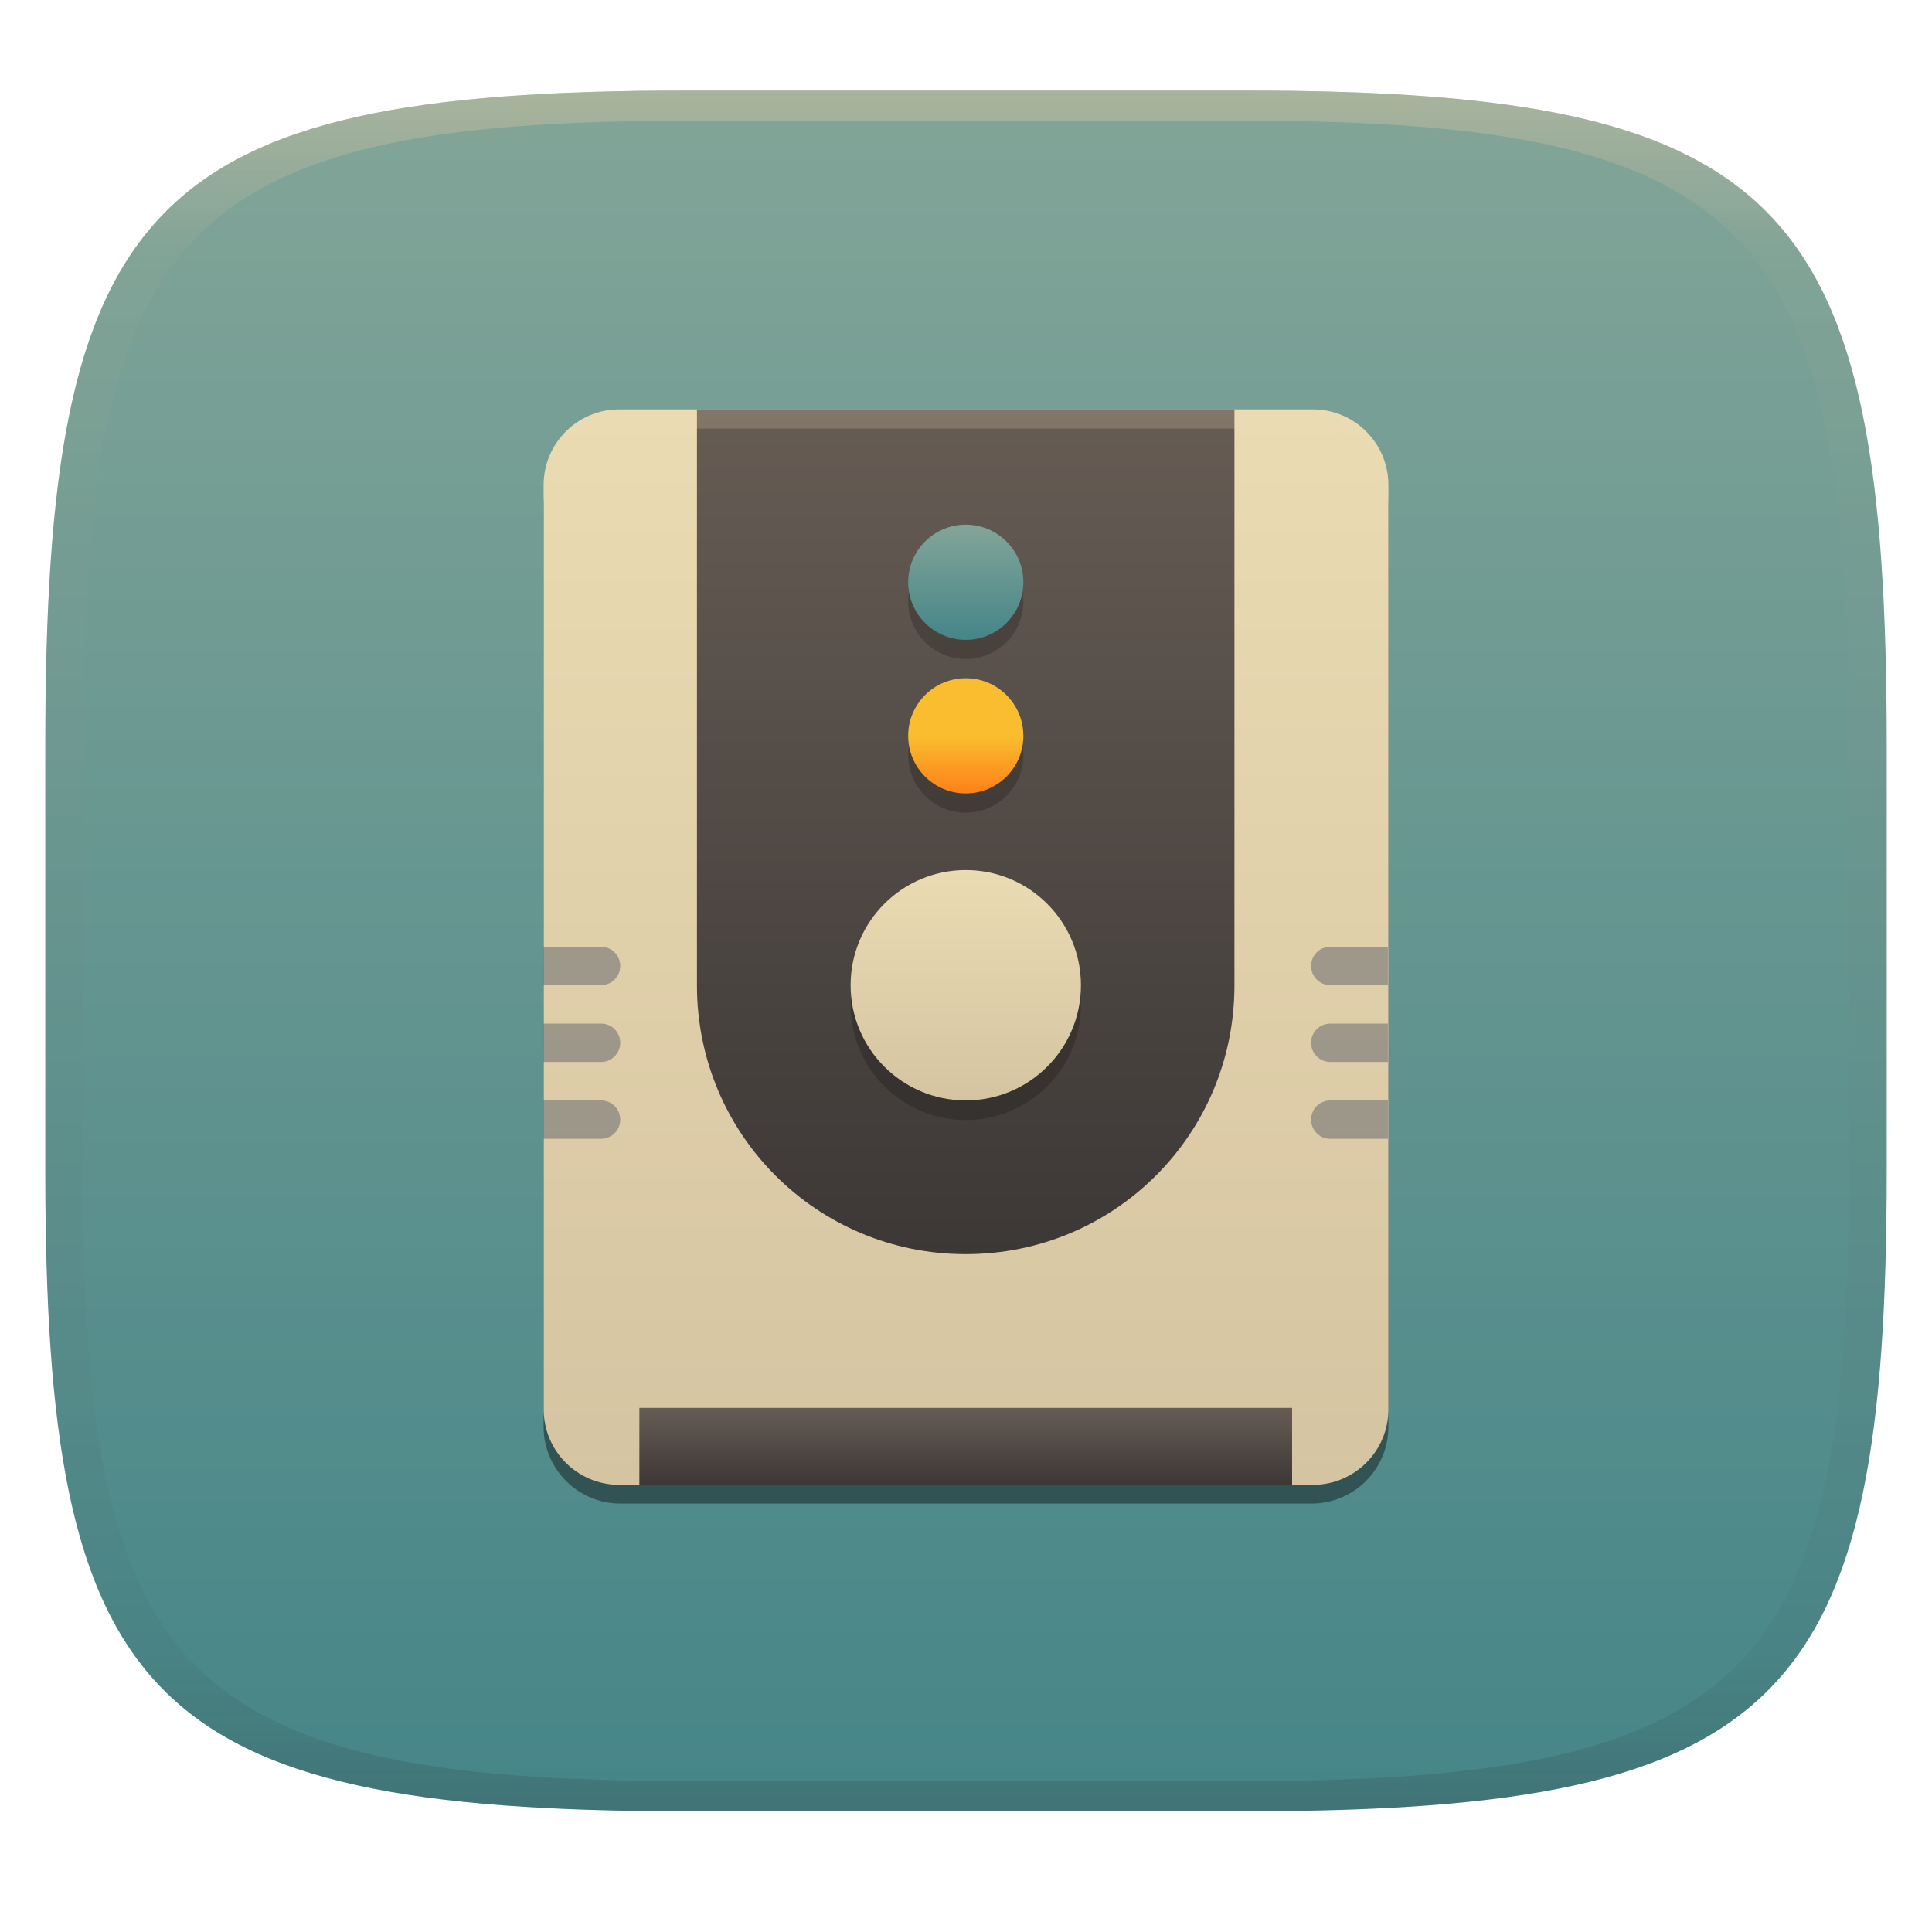
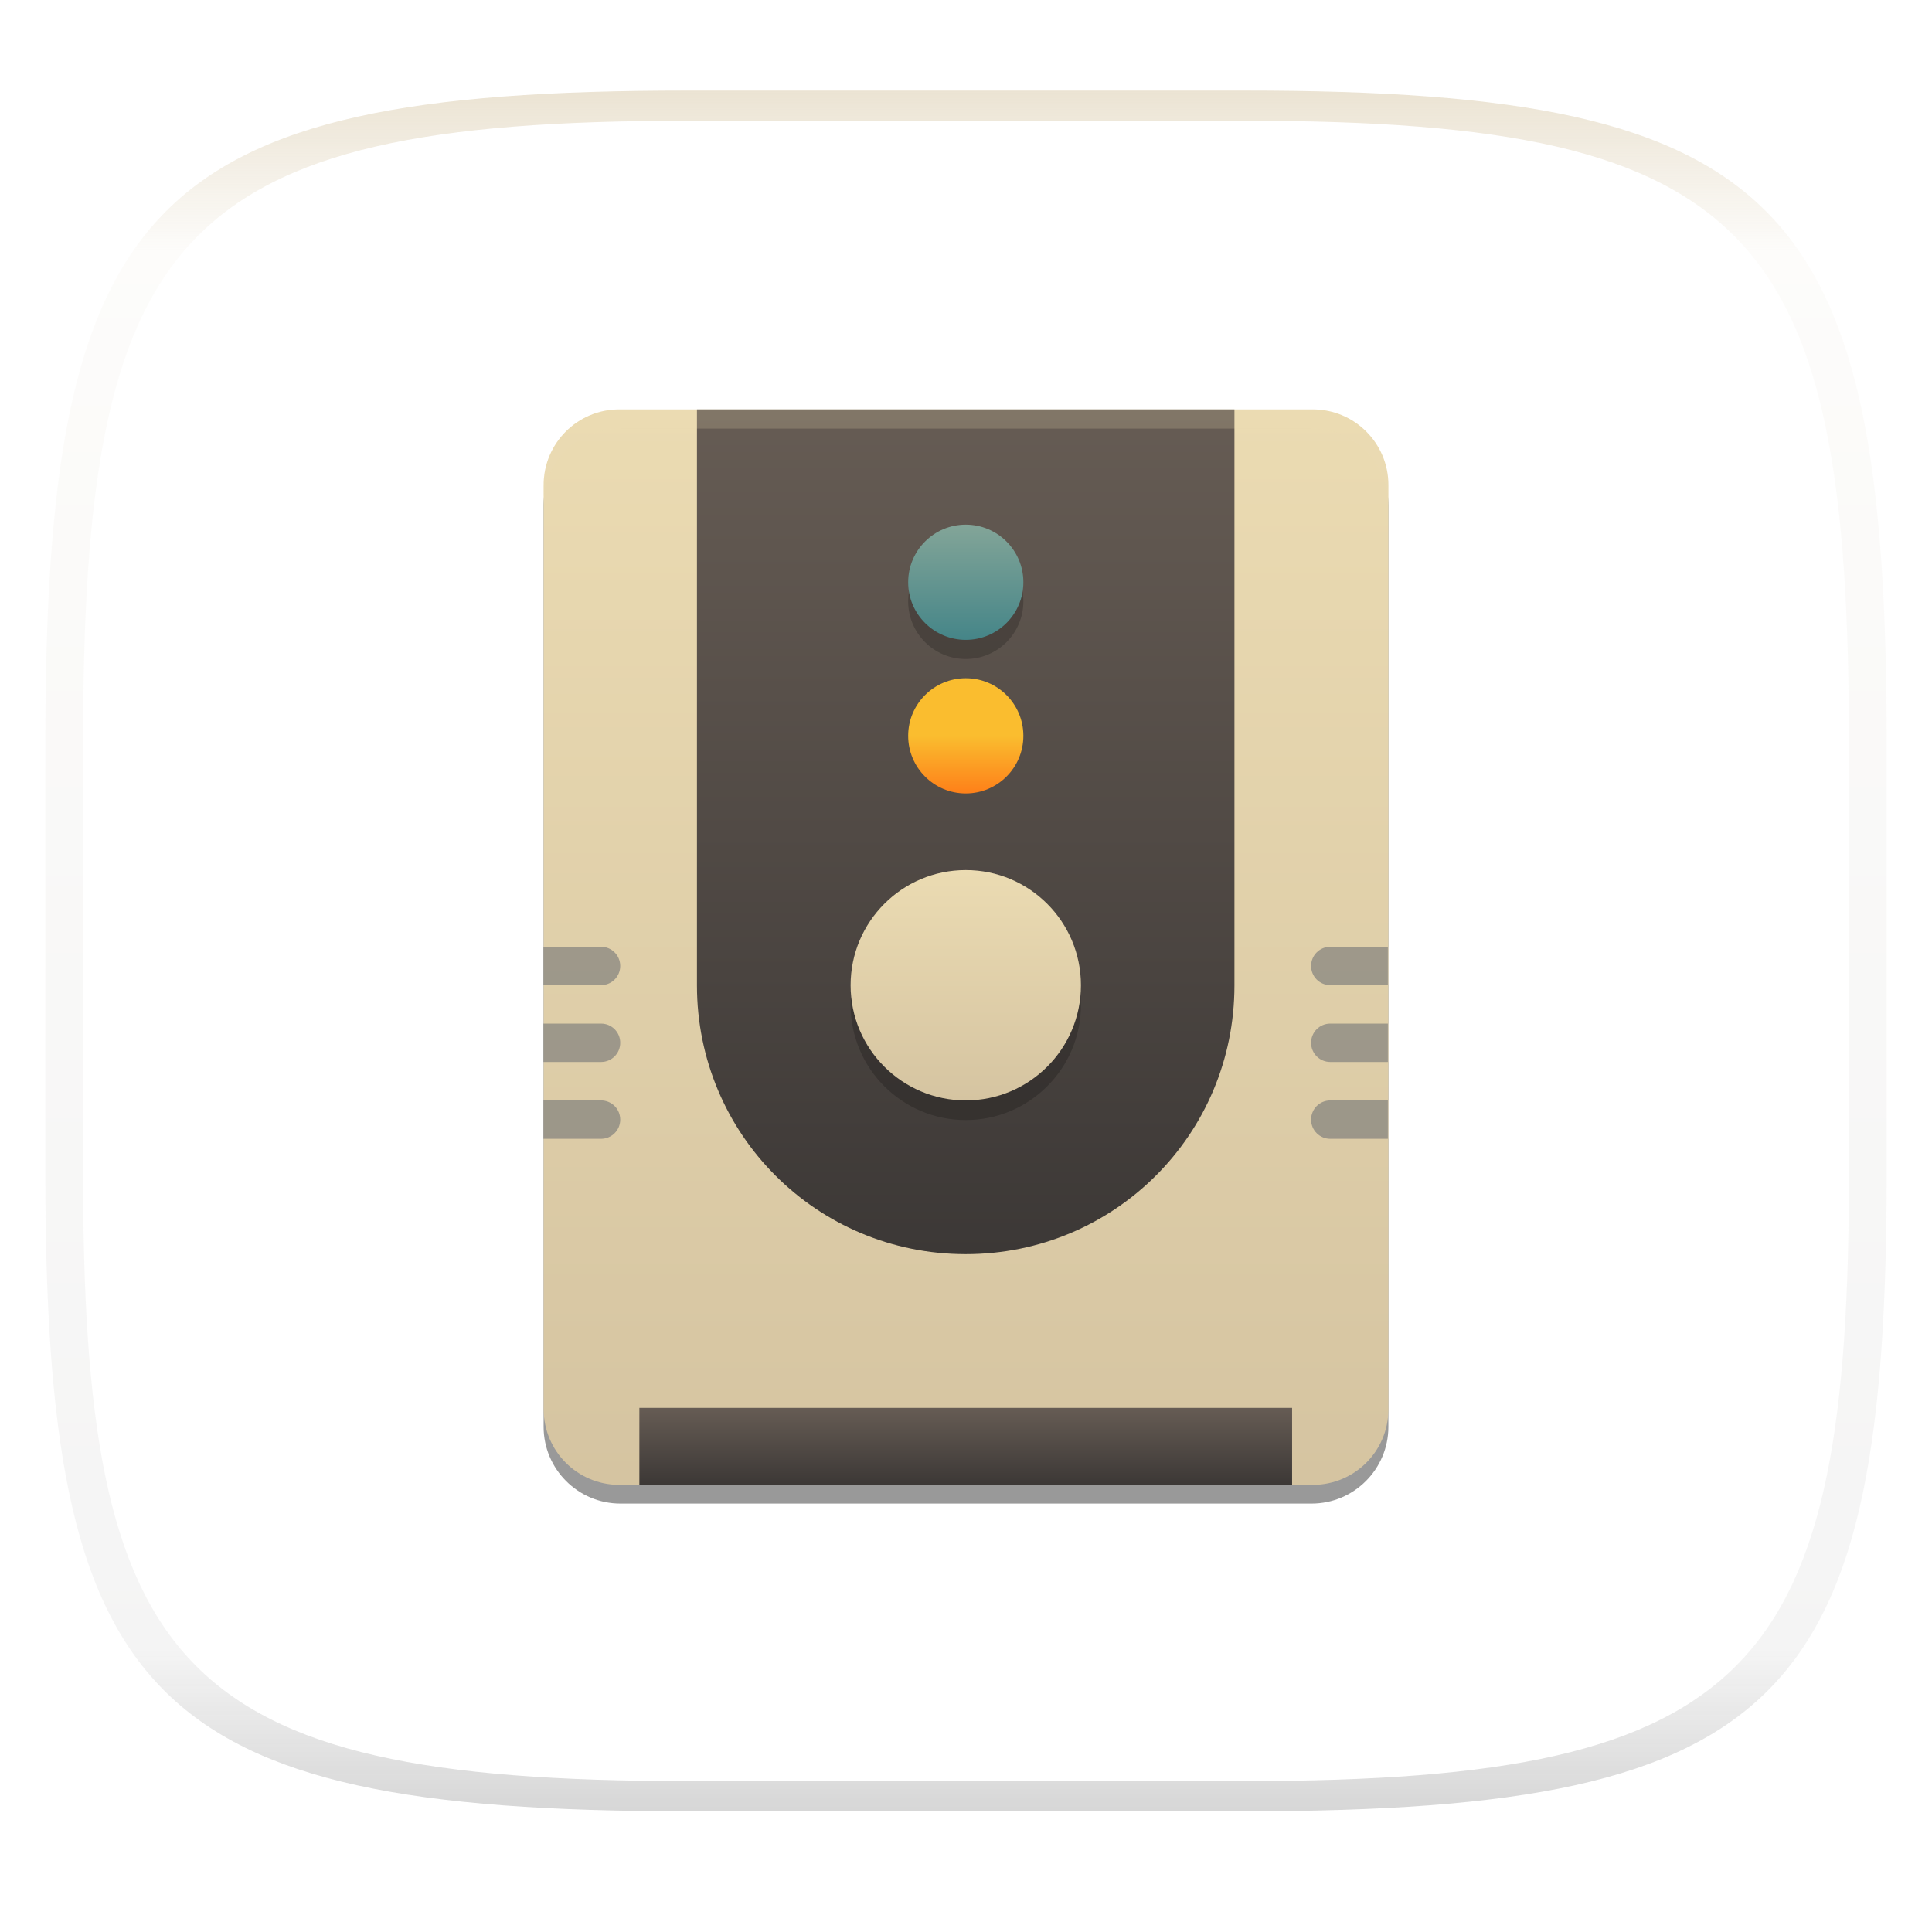
<svg xmlns="http://www.w3.org/2000/svg" width="256" height="256" style="isolation:isolate" version="1.1">
  <g transform="translate(0 -.118)" filter="url(#a)">
    <linearGradient id="b" x1=".5" x2=".5" y2="1" gradientTransform="matrix(244,0,0,228,5.981,12.12)" gradientUnits="userSpaceOnUse">
      <stop stop-color="#83a598" offset="0" />
      <stop stop-color="#458588" offset="1" />
    </linearGradient>
-     <path d="m165 12.12c72 0 85 15 85 87v56c0 70-13 85-85 85h-74c-72 0-85-15-85-85v-56c0-72 13-87 85-87z" fill="url(#b)" />
  </g>
  <defs>
    <linearGradient id="linearGradient31" x1=".5" x2=".5" y2="1" gradientTransform="matrix(244,0,0,228,5.988,12.12)" gradientUnits="userSpaceOnUse">
      <stop stop-color="#d5c4a1" offset="0" />
      <stop stop-color="#d5c4a1" stop-opacity=".098" offset=".1" />
      <stop stop-color="#282828" stop-opacity=".1" offset=".9" />
      <stop stop-color="#282828" stop-opacity=".4" offset="1" />
    </linearGradient>
    <linearGradient id="a">
      <stop stop-color="#3c3836" offset="0" />
      <stop stop-color="#504945" offset="1" />
    </linearGradient>
    <linearGradient id="_lgradient_147" x1="81.32" x2="81.32" y1="49.19" y2="175.5" gradientTransform="scale(.886 1.128)" gradientUnits="userSpaceOnUse">
      <stop stop-color="#ebdbb2" offset="0" />
      <stop stop-color="#d5c4a1" offset="1" />
    </linearGradient>
    <linearGradient id="_lgradient_148" x2="0" y2="1" gradientTransform="matrix(71.23,0,0,111.9,92.39,55.5)" gradientUnits="userSpaceOnUse">
      <stop stop-color="#665c54" offset="0" />
      <stop stop-color="#3c3836" offset="1" />
    </linearGradient>
    <linearGradient id="_lgradient_149" x2="0" y2="1" gradientTransform="matrix(30.53,0,0,30.53,112.7,116.6)" gradientUnits="userSpaceOnUse">
      <stop stop-color="#ebdbb2" offset="0" />
      <stop stop-color="#d5c4a1" offset="1" />
    </linearGradient>
    <linearGradient id="_lgradient_150" x2="0" y2="1" gradientTransform="matrix(15.26,0,0,15.26,120.4,91.11)" gradientUnits="userSpaceOnUse">
      <stop stop-color="#fabd2f" offset="0" />
      <stop stop-color="#fabd2f" offset=".5" />
      <stop stop-color="#fe8019" offset="1" />
    </linearGradient>
    <linearGradient id="_lgradient_151" x1=".5" x2=".5" y2="1" gradientTransform="matrix(15.26,0,0,15.26,120.4,70.76)" gradientUnits="userSpaceOnUse">
      <stop stop-color="#83a598" offset="0" />
      <stop stop-color="#458588" offset="1" />
    </linearGradient>
    <linearGradient id="_lgradient_152" x2="0" y2="1" gradientTransform="matrix(86.49,0,0,10.18,84.75,187.8)" gradientUnits="userSpaceOnUse">
      <stop stop-color="#665c54" offset="0" />
      <stop stop-color="#3c3836" offset="1" />
    </linearGradient>
  </defs>
  <g transform="translate(.001 -.118)" opacity=".5">
    <path d="m91 12.12c-72 0-85 15-85 87v56c0 70 13 85 85 85h74c72 0 85-15 85-85v-56c0-72-13-87-85-87zm0 4h74c68 0 80 15 80 83v56c0 66-12 81-80 81h-74c-68 0-80-15-80-81v-56c0-68 12-83 80-83z" fill="url(#linearGradient31)" opacity="1" />
  </g>
  <g transform="translate(-.03 -1.25)" style="isolation:isolate">
    <g filter="url(#wUUo3Lx5cmom8VLjYzpiGz1wpkJmb2ZT)" opacity=".4">
      <path d="m184 190.3v-122.1c0-5.616-4.56-10.18-10.18-10.18h-91.58c-5.616 0-10.18 4.559-10.18 10.18v122.1c0 5.616 4.56 10.18 10.18 10.18h91.58c5.616 0 10.18-4.559 10.18-10.18z" />
    </g>
    <path d="m184 188v-122.5c0-5.519-4.481-10-10-10h-91.93c-5.519 0-10 4.481-10 10v122.5c0 5.519 4.481 10 10 10h91.93c5.519 0 10-4.481 10-10z" fill="url(#_lgradient_147)" />
    <path d="m163.6 55.5v76.32c0 19.73-15.88 35.61-35.61 35.61s-35.61-15.88-35.61-35.61v-76.32h71.23z" fill="url(#_lgradient_148)" />
    <g opacity=".2">
      <path d="m82.21 55.5c-5.638 0-10.18 4.538-10.18 10.18v2.544c0-5.637 4.538-10.18 10.18-10.18h91.58c5.638 0 10.18 4.538 10.18 10.18v-2.544c0-5.637-4.538-10.18-10.18-10.18z" fill="#ebdbb2" />
      <circle cx="128" cy="134.4" r="15.26" vector-effect="non-scaling-stroke" />
    </g>
    <circle cx="128" cy="131.8" r="15.26" fill="url(#_lgradient_149)" vector-effect="non-scaling-stroke" />
    <g opacity=".2">
-       <circle cx="128" cy="101.3" r="7.632" vector-effect="non-scaling-stroke" />
-     </g>
+       </g>
    <circle cx="128" cy="98.75" r="7.632" fill="url(#_lgradient_150)" vector-effect="non-scaling-stroke" />
    <g opacity=".2">
      <circle cx="128" cy="80.94" r="7.632" vector-effect="non-scaling-stroke" />
    </g>
    <circle cx="128" cy="78.4" r="7.632" fill="url(#_lgradient_151)" vector-effect="non-scaling-stroke" />
    <rect x="84.75" y="187.8" width="86.49" height="10.18" fill="url(#_lgradient_152)" />
    <g fill="#5c616c" opacity=".5">
      <path d="m176.3 126.7c-1.409 0-2.544 1.135-2.544 2.544s1.135 2.544 2.544 2.544h7.632v-5.088zm0 10.18c-1.409 0-2.544 1.134-2.544 2.543 0 1.41 1.135 2.544 2.544 2.544h7.632v-5.087zm0 10.18c-1.409 0-2.544 1.135-2.544 2.544s1.135 2.544 2.544 2.544h7.632v-5.088z" />
      <path d="m79.67 126.7c1.409 0 2.544 1.135 2.544 2.544s-1.135 2.544-2.544 2.544h-7.632v-5.088zm0 10.18c1.409 0 2.544 1.134 2.544 2.543 0 1.41-1.135 2.544-2.544 2.544h-7.632v-5.087zm0 10.18c1.409 0 2.544 1.135 2.544 2.544s-1.135 2.544-2.544 2.544h-7.632v-5.088z" />
    </g>
  </g>
</svg>